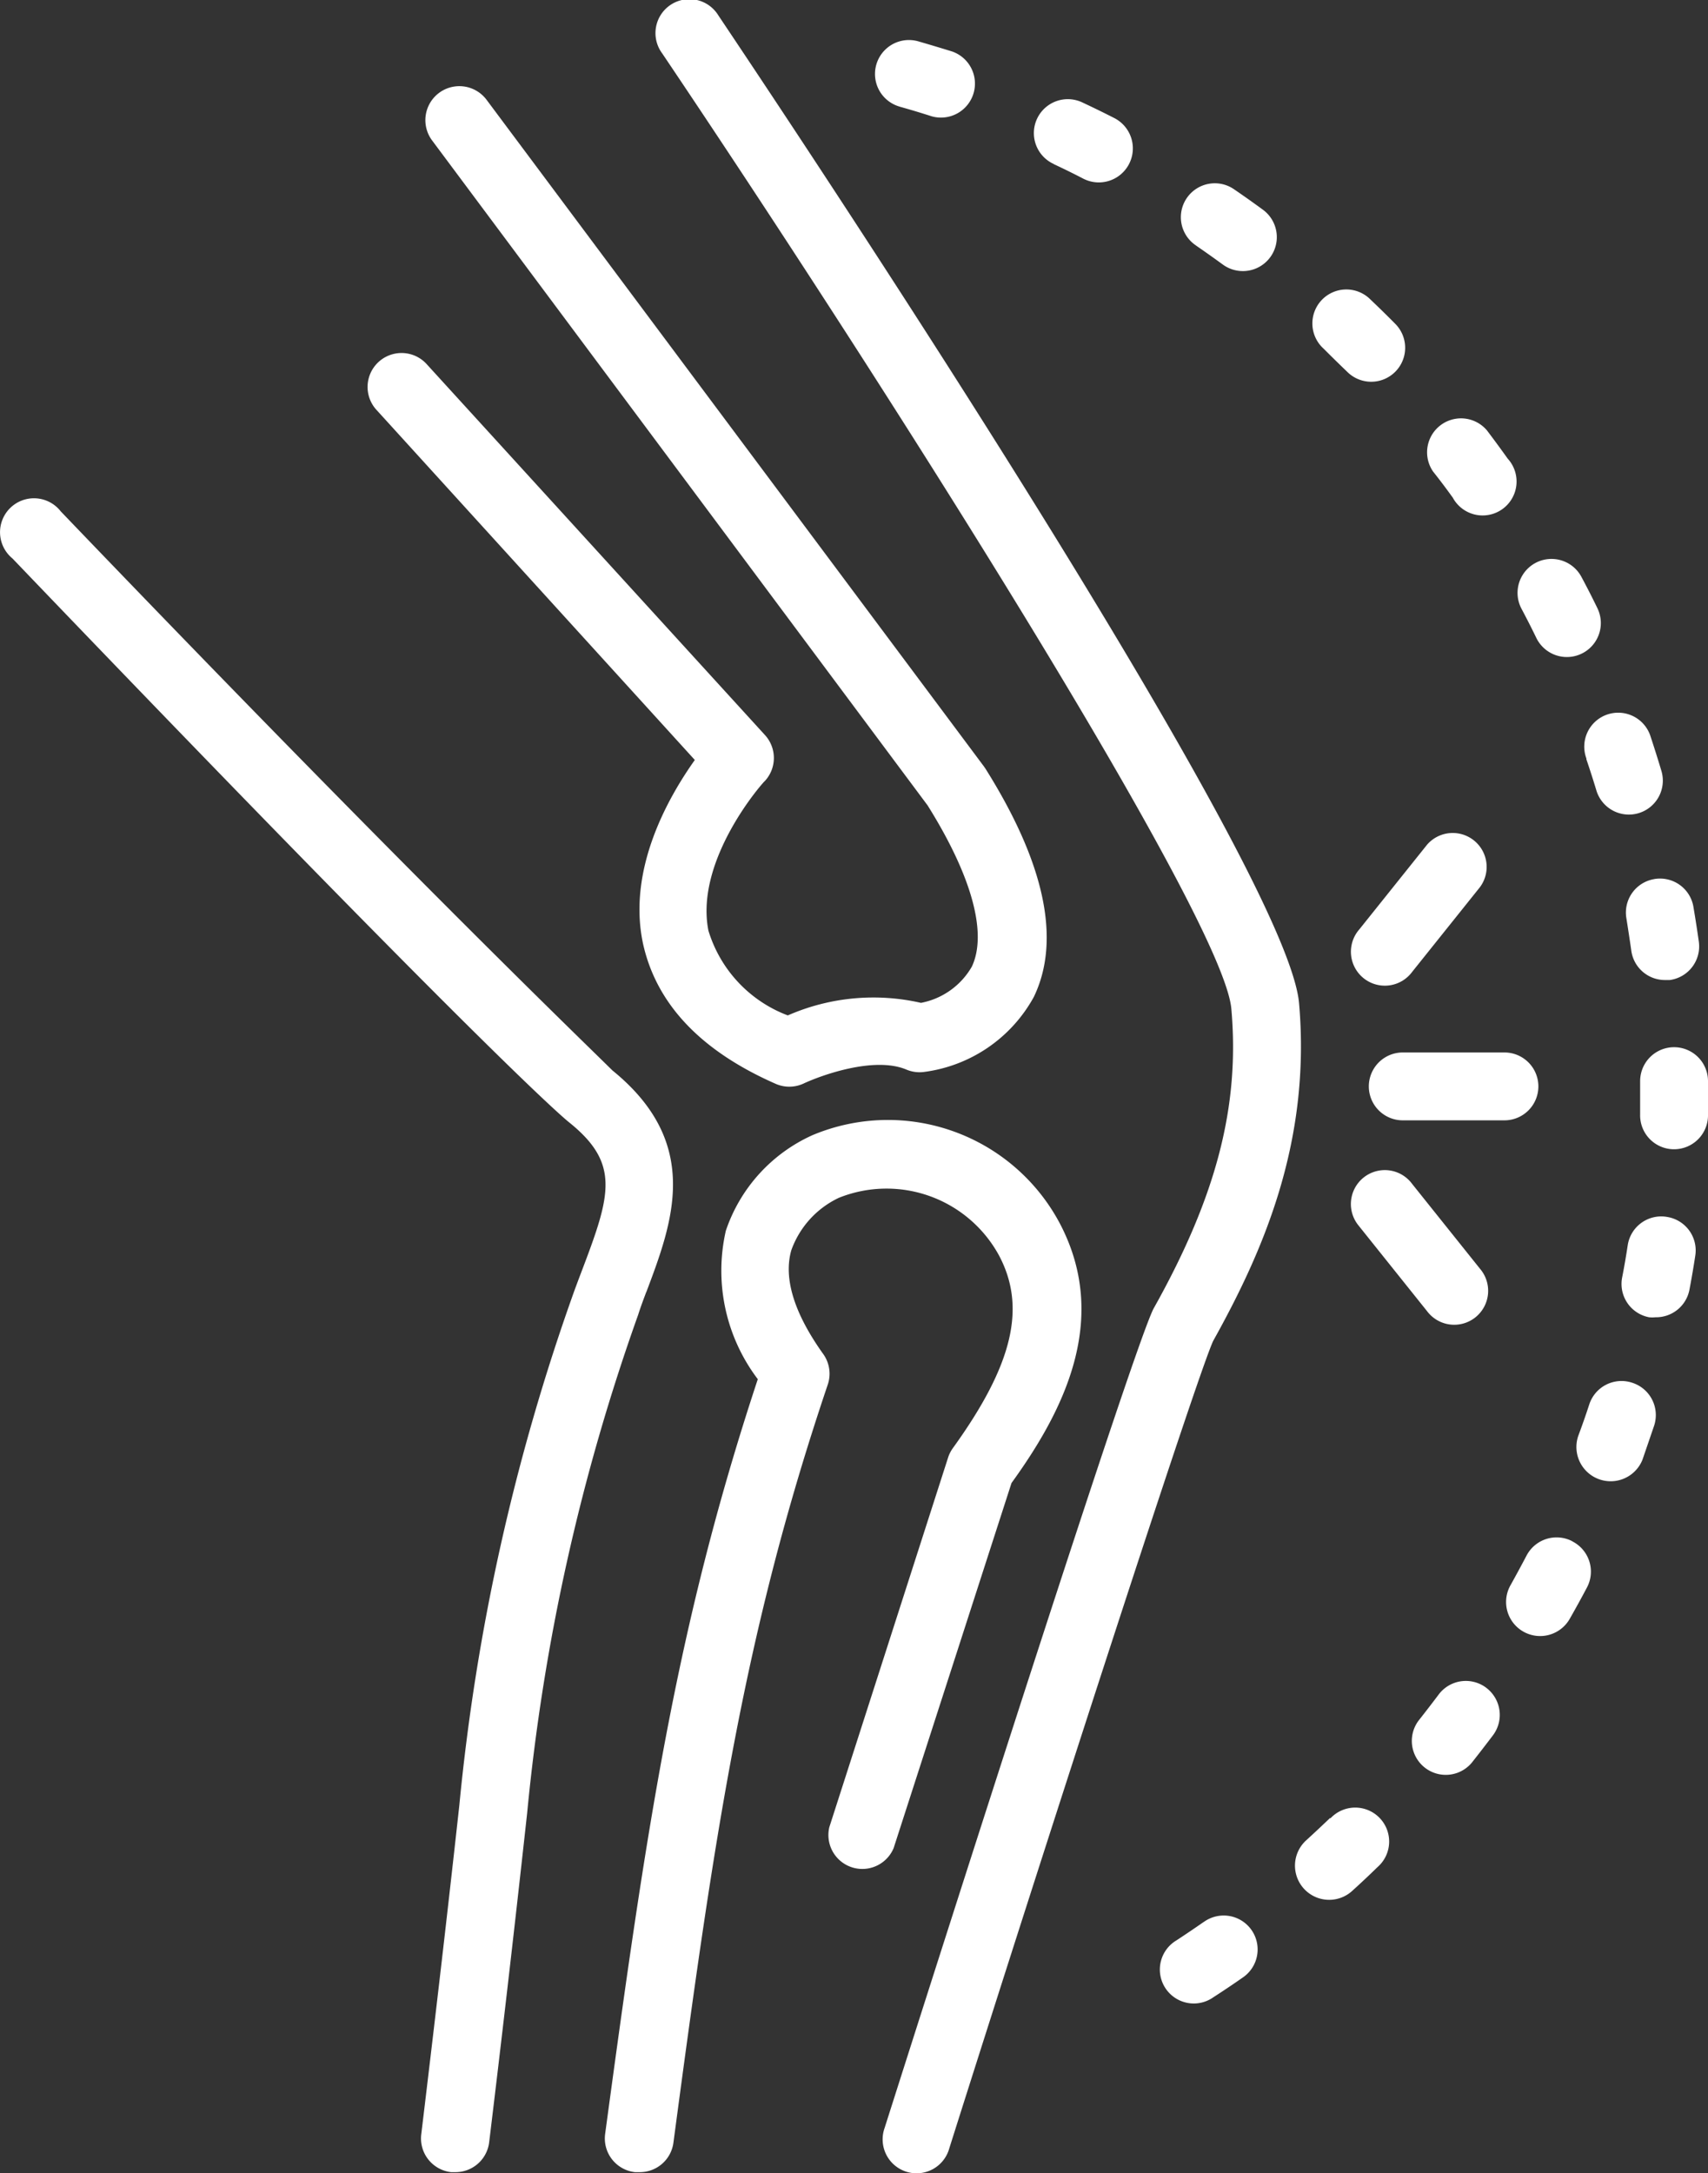
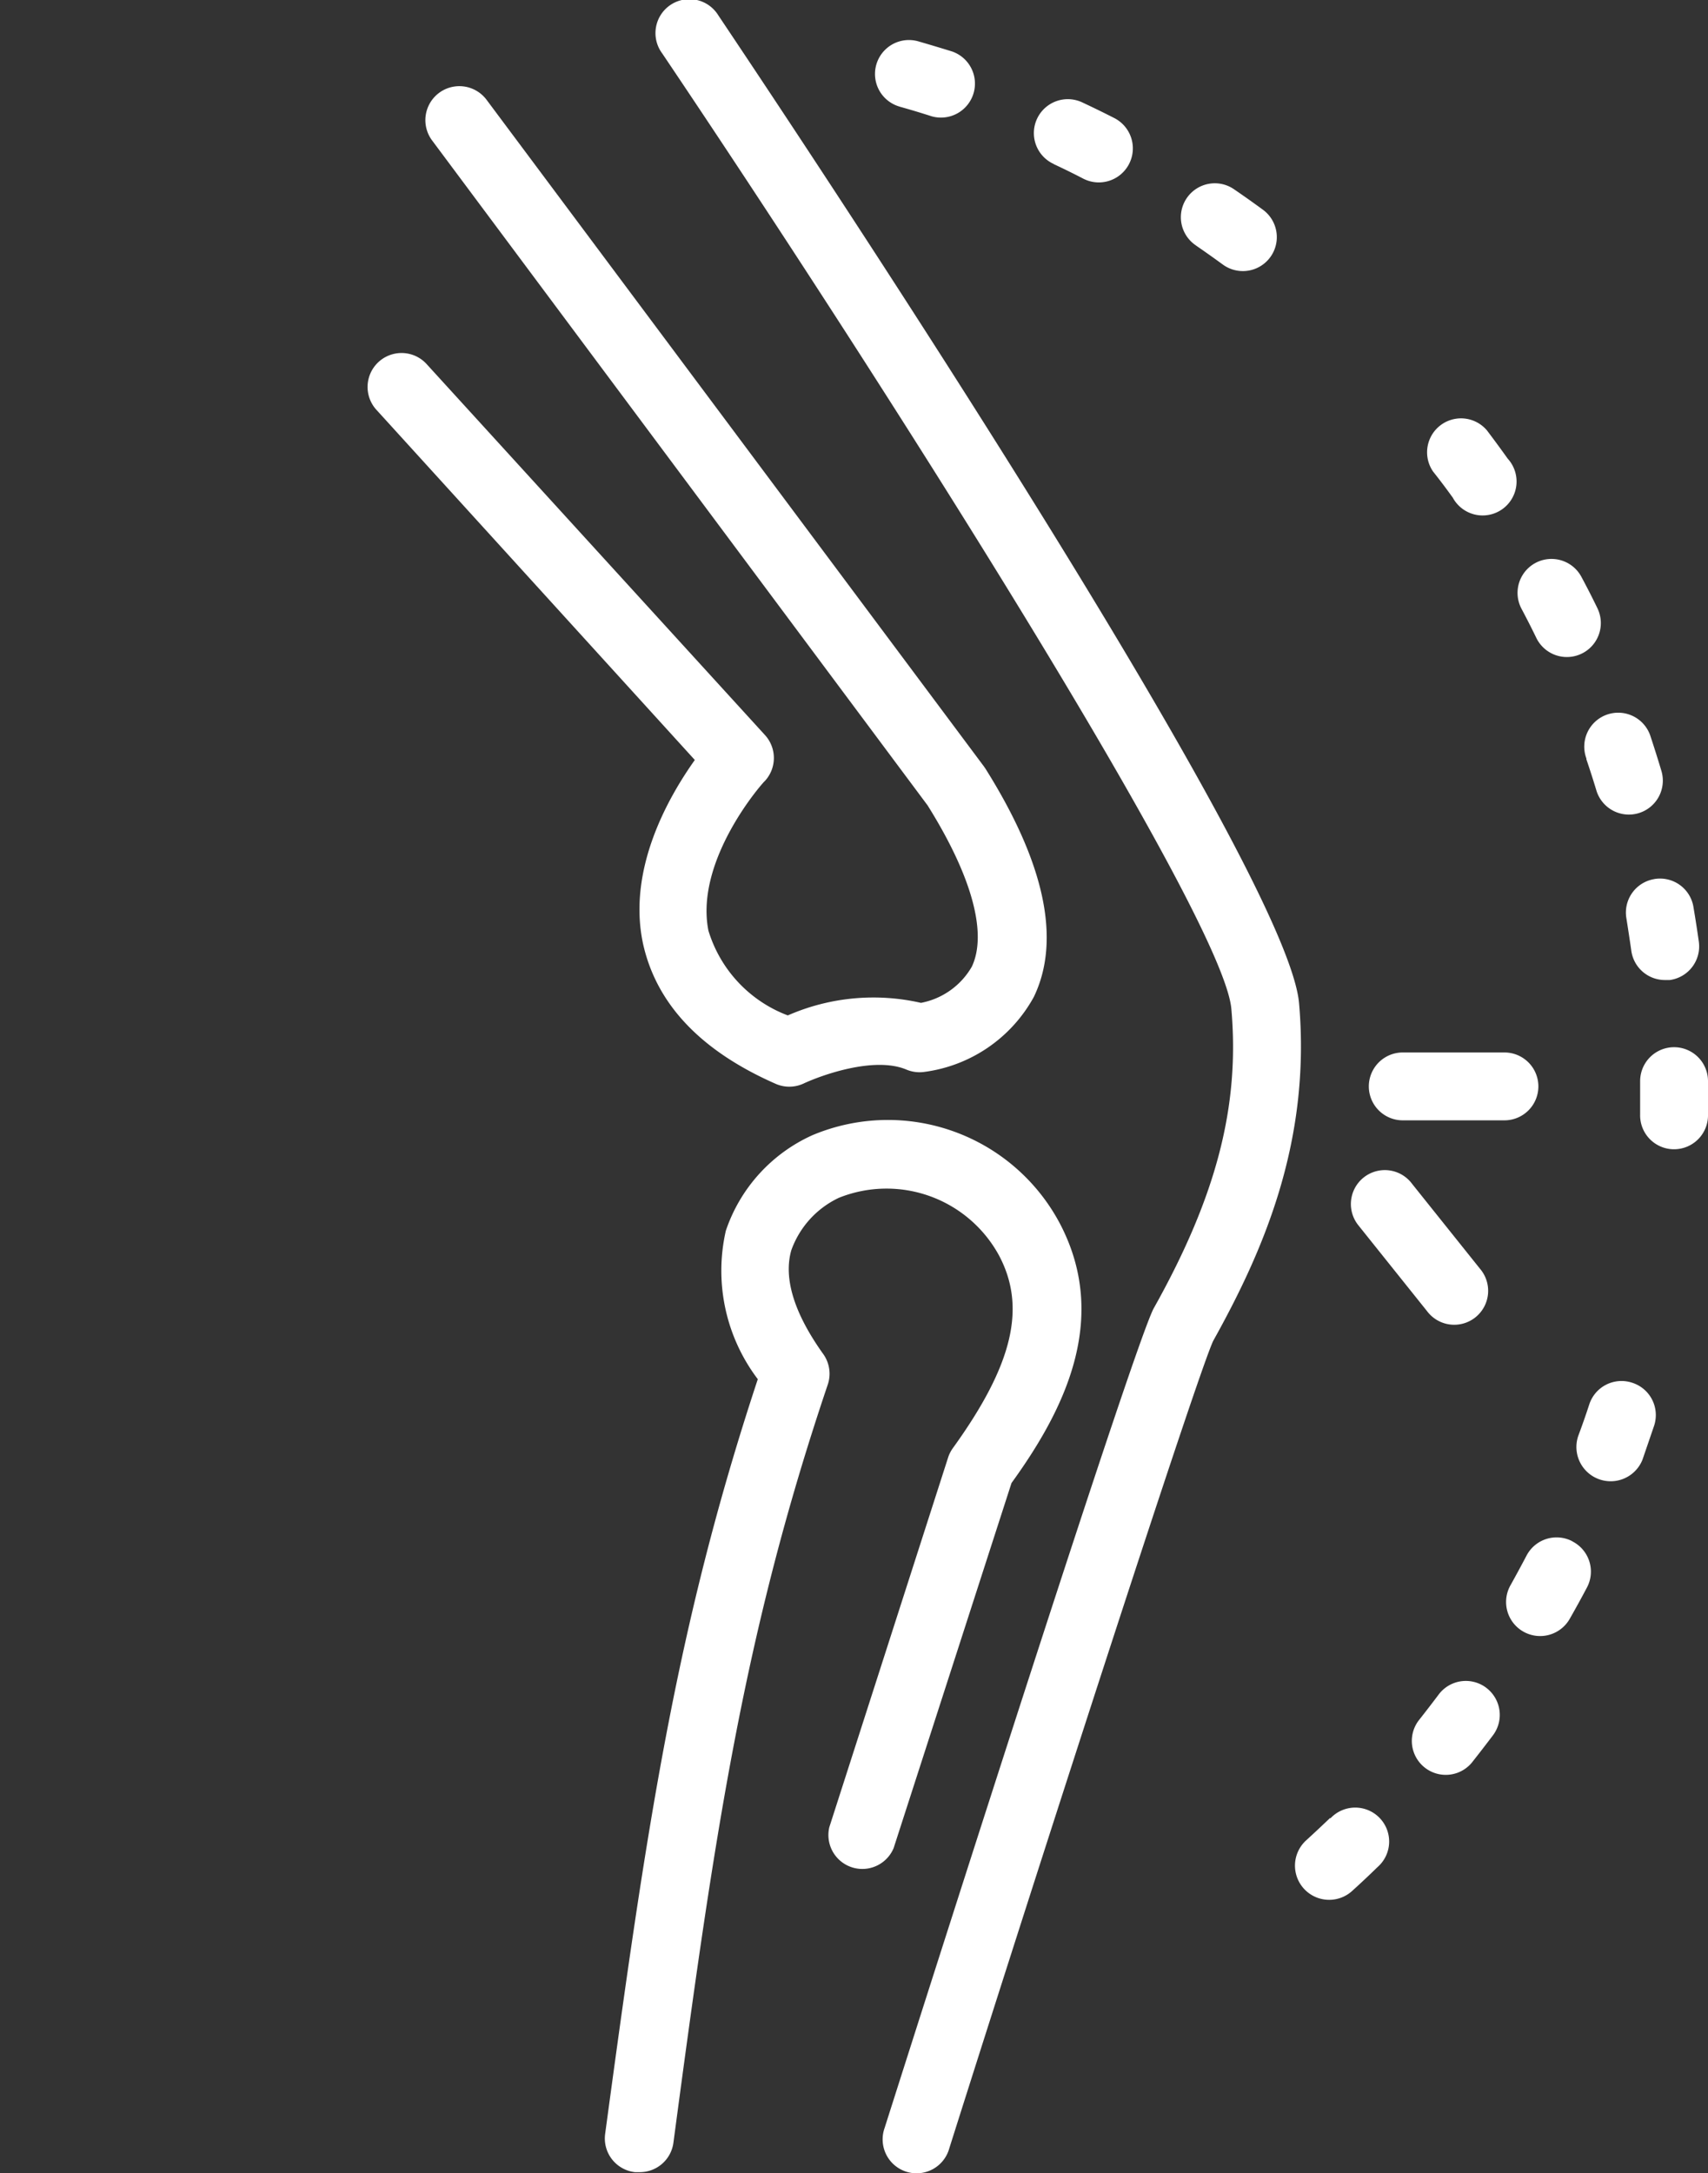
<svg xmlns="http://www.w3.org/2000/svg" id="articulação" width="58.793" height="74.795" viewBox="0 0 58.793 74.795">
  <rect x="0" y="0" width="58.793" height="74.795" fill="#333333" stroke="none" />
  <defs>
    <clipPath id="clip-path">
      <rect id="Rectangle_1021" data-name="Rectangle 1021" width="58.793" height="74.795" fill="#fff" />
    </clipPath>
  </defs>
  <g id="Group_2818" data-name="Group 2818" clip-path="url(#clip-path)">
-     <path id="Path_84841" data-name="Path 84841" d="M350.579,219.527l2.336-2.919a1.168,1.168,0,0,0-1.821-1.46l-2.336,2.919a1.168,1.168,0,1,0,1.821,1.46" transform="translate(-301.969 -186.08)" fill="#fff" />
    <path id="Path_84842" data-name="Path 84842" d="M348.755,303.733l2.336,2.919a1.168,1.168,0,1,0,1.822-1.46l-2.336-2.92a1.168,1.168,0,1,0-1.821,1.46" transform="translate(-301.968 -261.527)" fill="#fff" />
    <path id="Path_84843" data-name="Path 84843" d="M358.862,272.567a1.168,1.168,0,0,0-1.168-1.168h-3.5a1.168,1.168,0,1,0,0,2.336h3.5a1.168,1.168,0,0,0,1.168-1.168" transform="translate(-305.908 -235.178)" fill="#fff" />
-     <path id="Path_84844" data-name="Path 84844" d="M22.247,155.8c.905-2.4,1.933-5.115-1.168-7.631-1.051-1.04-7.263-7.013-18.988-19.239h0A1.168,1.168,0,1,0,.428,130.55c15.887,16.576,18.854,19.163,19.162,19.407,1.752,1.407,1.431,2.487.473,5.016-.1.263-.2.526-.3.8h0a73.375,73.375,0,0,0-3.953,17.7c-.479,4.35-.911,8-1.308,11.3a1.168,1.168,0,0,0,1.028,1.314h.14a1.168,1.168,0,0,0,1.168-1.028c.4-3.3.829-6.966,1.308-11.333a71.149,71.149,0,0,1,3.824-17.155c.082-.263.181-.52.274-.771Z" transform="translate(0 -111.331)" fill="#fff" />
    <path id="Path_84845" data-name="Path 84845" d="M191.323,34.522c-.426-4.782-17.984-31-19.987-33.989a1.168,1.168,0,1,0-1.938,1.3c7.427,11.03,19.321,29.714,19.595,32.891.292,3.323-.5,6.423-2.668,10.294-.631,1.127-7.252,21.884-9.267,28.214a1.168,1.168,0,1,0,2.225.706c3.346-10.574,8.566-26.707,9.086-27.793,1.7-3.054,3.375-6.826,2.954-11.625Z" transform="translate(-146.607 0)" fill="#fff" />
    <path id="Path_84846" data-name="Path 84846" d="M106.068,45.4c-.9,1.267-2.336,3.755-1.781,6.33.456,2.044,1.95,3.661,4.543,4.806a1.169,1.169,0,0,0,.981,0c.584-.274,2.429-.952,3.544-.479h0a1.171,1.171,0,0,0,.584.082,5.051,5.051,0,0,0,3.8-2.587c.94-1.956.379-4.6-1.67-7.859l-.053-.076L98.9,22.68a1.168,1.168,0,0,0-1.874,1.4l17.055,22.883c1.524,2.435,2.061,4.4,1.524,5.547a2.574,2.574,0,0,1-1.752,1.249,7.35,7.35,0,0,0-4.584.432,4.521,4.521,0,0,1-2.733-2.919c-.484-2.452,1.915-5.144,1.939-5.144a1.168,1.168,0,0,0,0-1.594L96.817,31.754a1.169,1.169,0,0,0-1.688,1.618Z" transform="translate(-82.151 -19.245)" fill="#fff" />
    <path id="Path_84847" data-name="Path 84847" d="M165.935,313.848l4.052-12.548c1.752-2.423,3.41-5.594,1.67-8.922h0a6.7,6.7,0,0,0-8.525-3.048,5.552,5.552,0,0,0-2.978,3.287,6.18,6.18,0,0,0,1.1,5.109c-2.826,8.548-3.836,15.484-5.255,25.977a1.167,1.167,0,0,0,1.028,1.314h.157A1.167,1.167,0,0,0,158.35,324c1.407-10.574,2.417-17.517,5.313-26.089h0a1.167,1.167,0,0,0-.157-1.051c-1-1.4-1.372-2.6-1.1-3.567h0a3.178,3.178,0,0,1,1.641-1.81,4.408,4.408,0,0,1,5.518,2c.94,1.787.461,3.766-1.6,6.621a1.177,1.177,0,0,0-.163.327l-4.087,12.717a1.168,1.168,0,0,0,2.224.694Z" transform="translate(-135.169 -250.261)" fill="#fff" />
    <path id="Path_84848" data-name="Path 84848" d="M368.959,110.572a1.168,1.168,0,1,0,1.9-1.325q-.35-.49-.712-.969a1.168,1.168,0,0,0-1.857,1.413q.339.426.666.882Z" transform="translate(-318.96 -93.462)" fill="#fff" />
    <path id="Path_84849" data-name="Path 84849" d="M425.356,271.207a1.168,1.168,0,1,0-2.336,0v1.144a1.167,1.167,0,0,0,1.139,1.2h.029a1.168,1.168,0,0,0,1.168-1.139v-1.2Z" transform="translate(-366.563 -233.999)" fill="#fff" />
    <path id="Path_84850" data-name="Path 84850" d="M335.208,466.525q-.409.391-.823.77h0a1.176,1.176,0,0,0,1.571,1.752q.443-.4.876-.823h0a1.168,1.168,0,1,0-1.623-1.675Z" transform="translate(-289.418 -403.964)" fill="#fff" />
    <path id="Path_84851" data-name="Path 84851" d="M391.964,146.739a1.168,1.168,0,1,0,2.1-1.028q-.263-.543-.549-1.075h0a1.168,1.168,0,1,0-2.061,1.1Q391.718,146.231,391.964,146.739Z" transform="translate(-339.079 -124.782)" fill="#fff" />
-     <path id="Path_84852" data-name="Path 84852" d="M339.836,77.627a1.168,1.168,0,1,0,1.664-1.641q-.421-.426-.858-.841a1.169,1.169,0,1,0-1.611,1.693Q339.416,77.224,339.836,77.627Z" transform="translate(-293.468 -64.837)" fill="#fff" />
    <path id="Path_84853" data-name="Path 84853" d="M420.3,226.579a1.167,1.167,0,0,0-.963,1.343q.093.584.169,1.115h0a1.168,1.168,0,0,0,1.168,1.016h.158a1.168,1.168,0,0,0,1-1.314q-.082-.584-.181-1.168a1.167,1.167,0,0,0-1.354-.993Z" transform="translate(-363.354 -196.325)" fill="#fff" />
    <path id="Path_84854" data-name="Path 84854" d="M408.752,185.6q.181.531.345,1.074h0a1.168,1.168,0,0,0,2.237-.677q-.175-.584-.368-1.168a1.168,1.168,0,1,0-2.212.747Z" transform="translate(-354.146 -159.47)" fill="#fff" />
-     <path id="Path_84855" data-name="Path 84855" d="M419.776,313.694a1.167,1.167,0,0,0-1.337.975q-.088.584-.193,1.115h0a1.167,1.167,0,0,0,.928,1.366,1.139,1.139,0,0,0,.222,0,1.168,1.168,0,0,0,1.168-.951q.111-.584.2-1.168a1.167,1.167,0,0,0-.993-1.337Z" transform="translate(-362.409 -271.816)" fill="#fff" />
    <path id="Path_84856" data-name="Path 84856" d="M390.786,396.579a1.168,1.168,0,0,0-1.577.5q-.263.5-.537.993a1.172,1.172,0,1,0,2.032,1.168q.3-.526.584-1.062a1.167,1.167,0,0,0-.5-1.594Z" transform="translate(-336.665 -343.537)" fill="#fff" />
    <path id="Path_84857" data-name="Path 84857" d="M305.109,49.434q.467.321.923.654A1.168,1.168,0,1,0,307.41,48.2q-.485-.356-.981-.695h0a1.168,1.168,0,1,0-1.32,1.927Z" transform="translate(-263.939 -40.983)" fill="#fff" />
-     <path id="Path_84858" data-name="Path 84858" d="M300.687,494.253q-.461.321-.934.631a1.168,1.168,0,1,0,1.273,1.956q.508-.327,1-.671a1.168,1.168,0,1,0-1.337-1.915Z" transform="translate(-259.254 -428.107)" fill="#fff" />
    <path id="Path_84859" data-name="Path 84859" d="M366.62,433.694a1.167,1.167,0,0,0-1.635.239q-.339.45-.689.894h0a1.168,1.168,0,0,0,1.827,1.454q.374-.473.736-.952h0a1.168,1.168,0,0,0-.24-1.635Z" transform="translate(-315.465 -375.612)" fill="#fff" />
    <path id="Path_84860" data-name="Path 84860" d="M408.465,356.185a1.167,1.167,0,0,0-1.483.748q-.175.537-.374,1.069a1.179,1.179,0,0,0,2.207.829q.2-.584.4-1.168h0a1.168,1.168,0,0,0-.747-1.477" transform="translate(-352.277 -308.596)" fill="#fff" />
    <path id="Path_84861" data-name="Path 84861" d="M267.332,27.783q.514.239,1.016.5h0a1.171,1.171,0,0,0,1.069-2.085q-.537-.274-1.086-.531a1.168,1.168,0,1,0-.993,2.114Z" transform="translate(-231.059 -22.134)" fill="#fff" />
    <path id="Path_84862" data-name="Path 84862" d="M226.547,12.614q.543.152,1.086.327h0a1.17,1.17,0,0,0,.706-2.23q-.584-.181-1.168-.35a1.168,1.168,0,1,0-.637,2.248Z" transform="translate(-195.565 -8.939)" fill="#fff" />
  </g>
</svg>